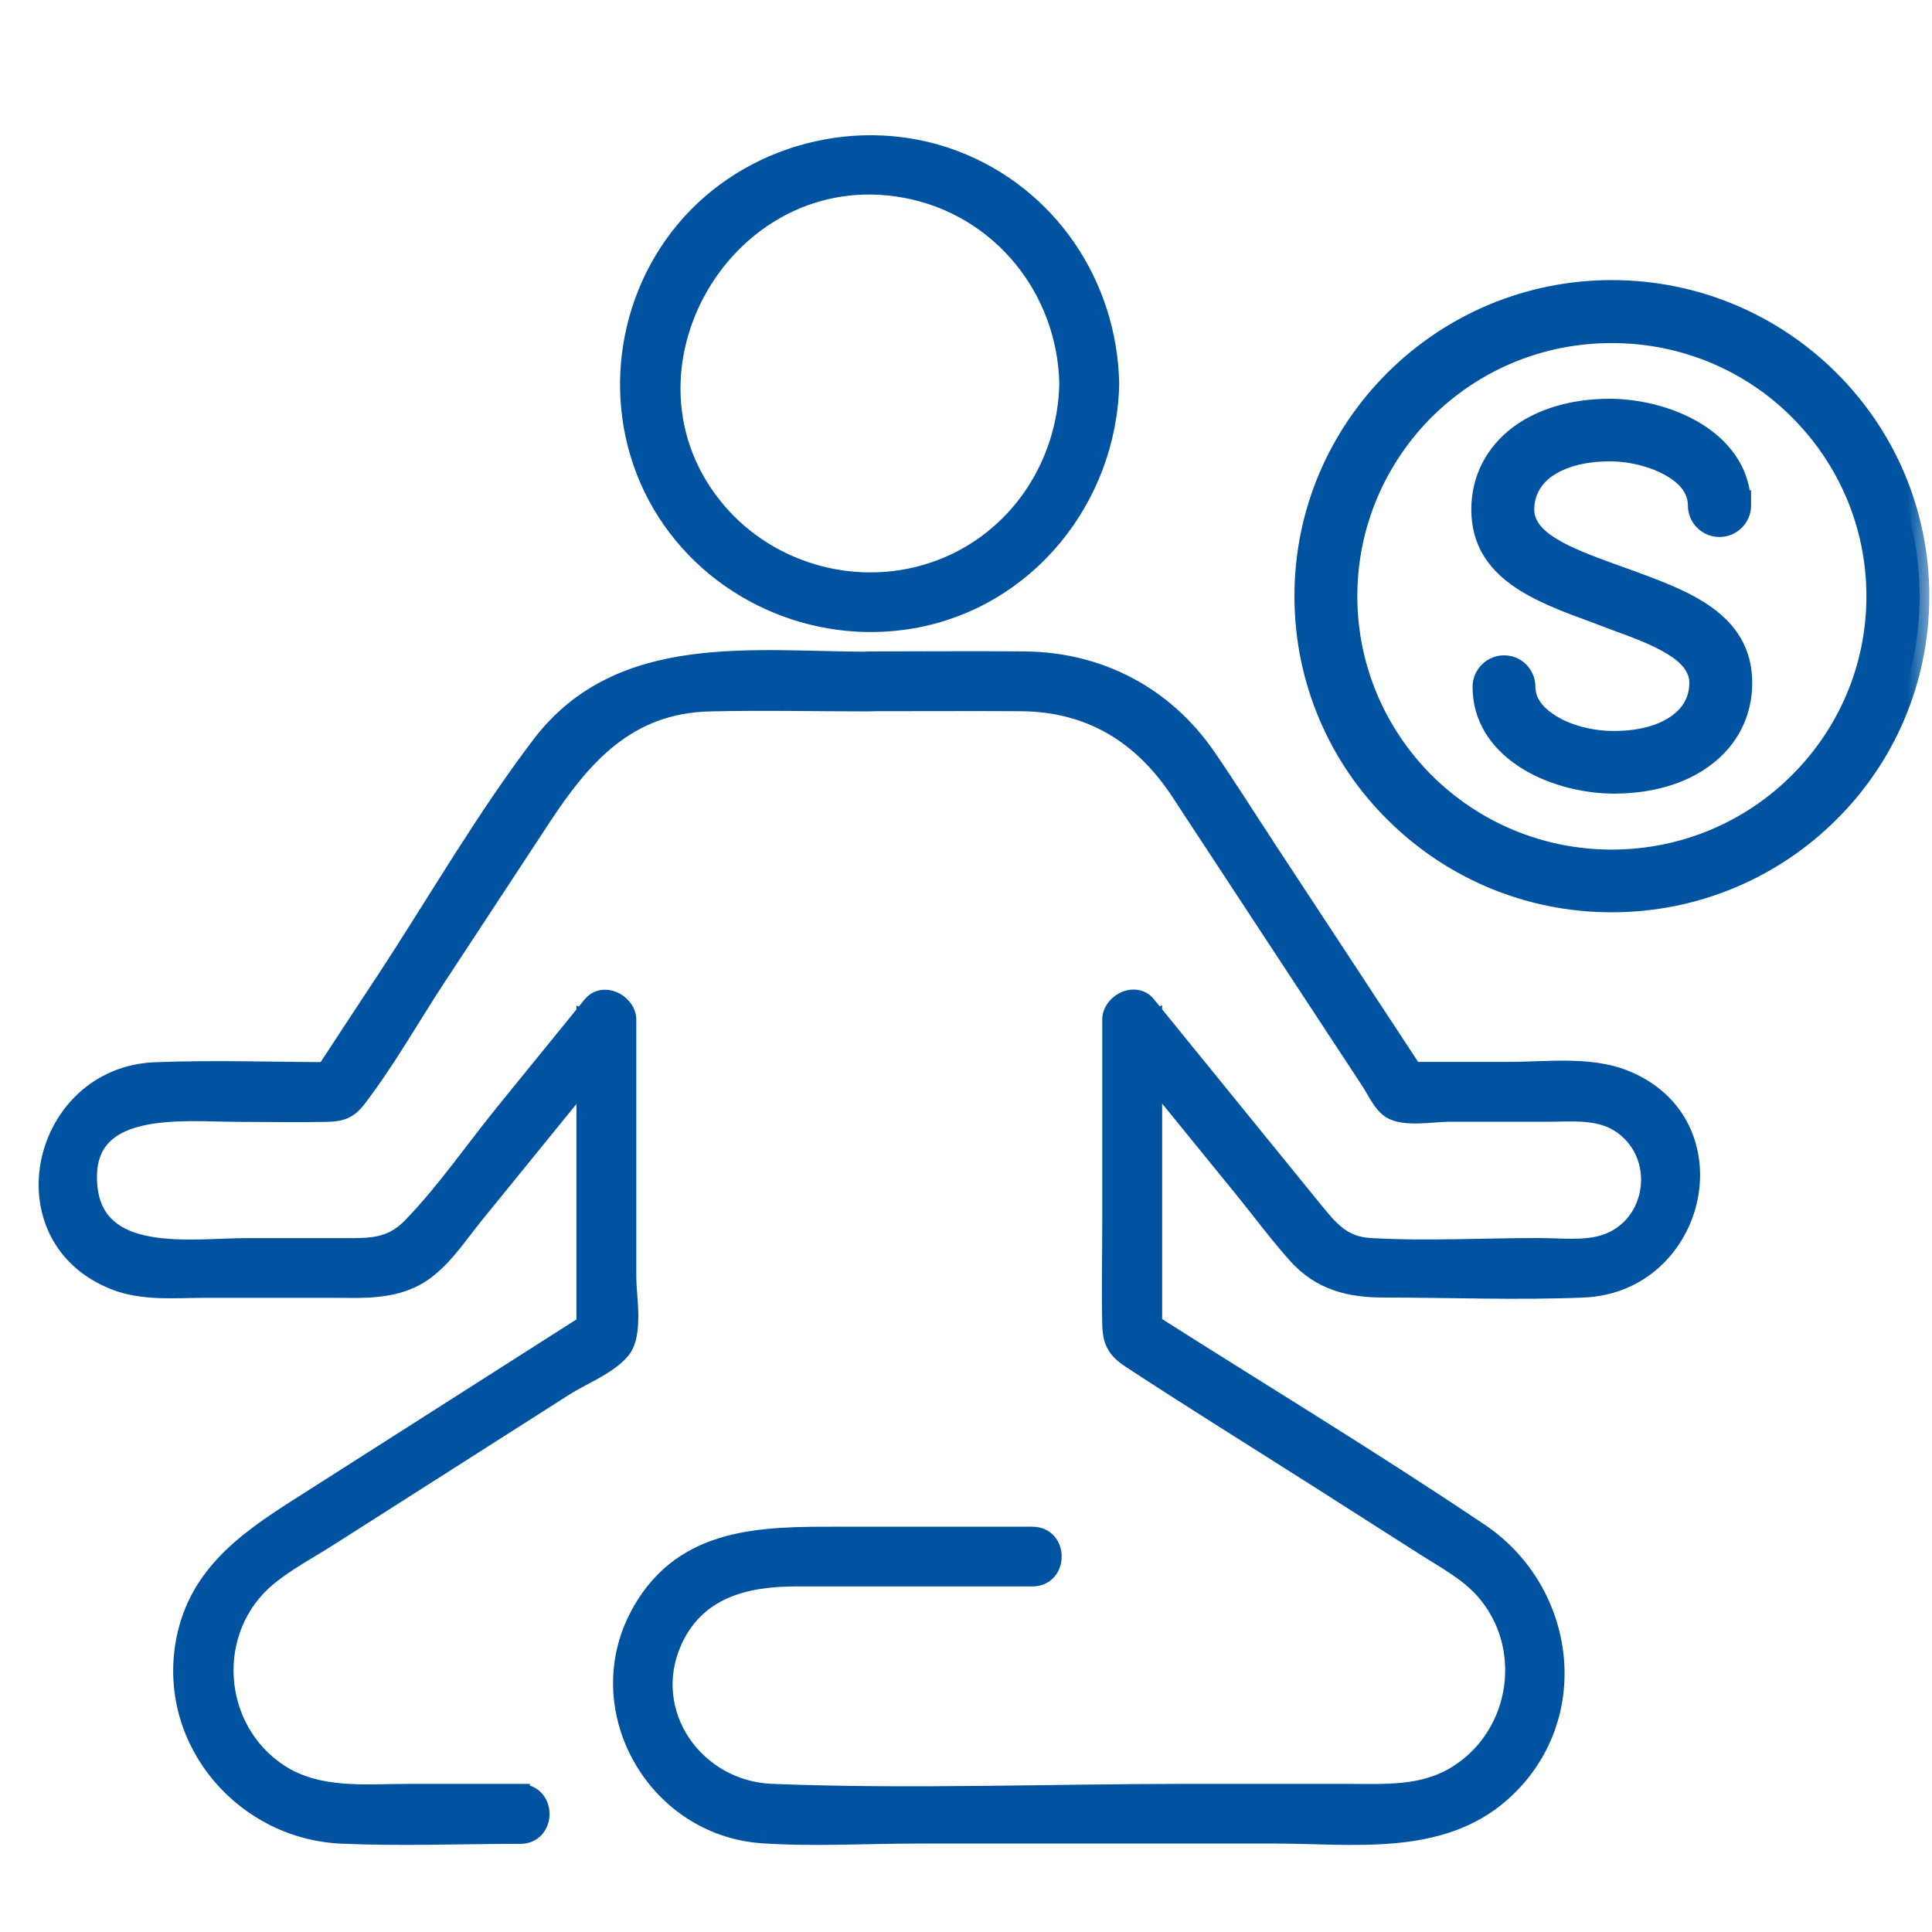
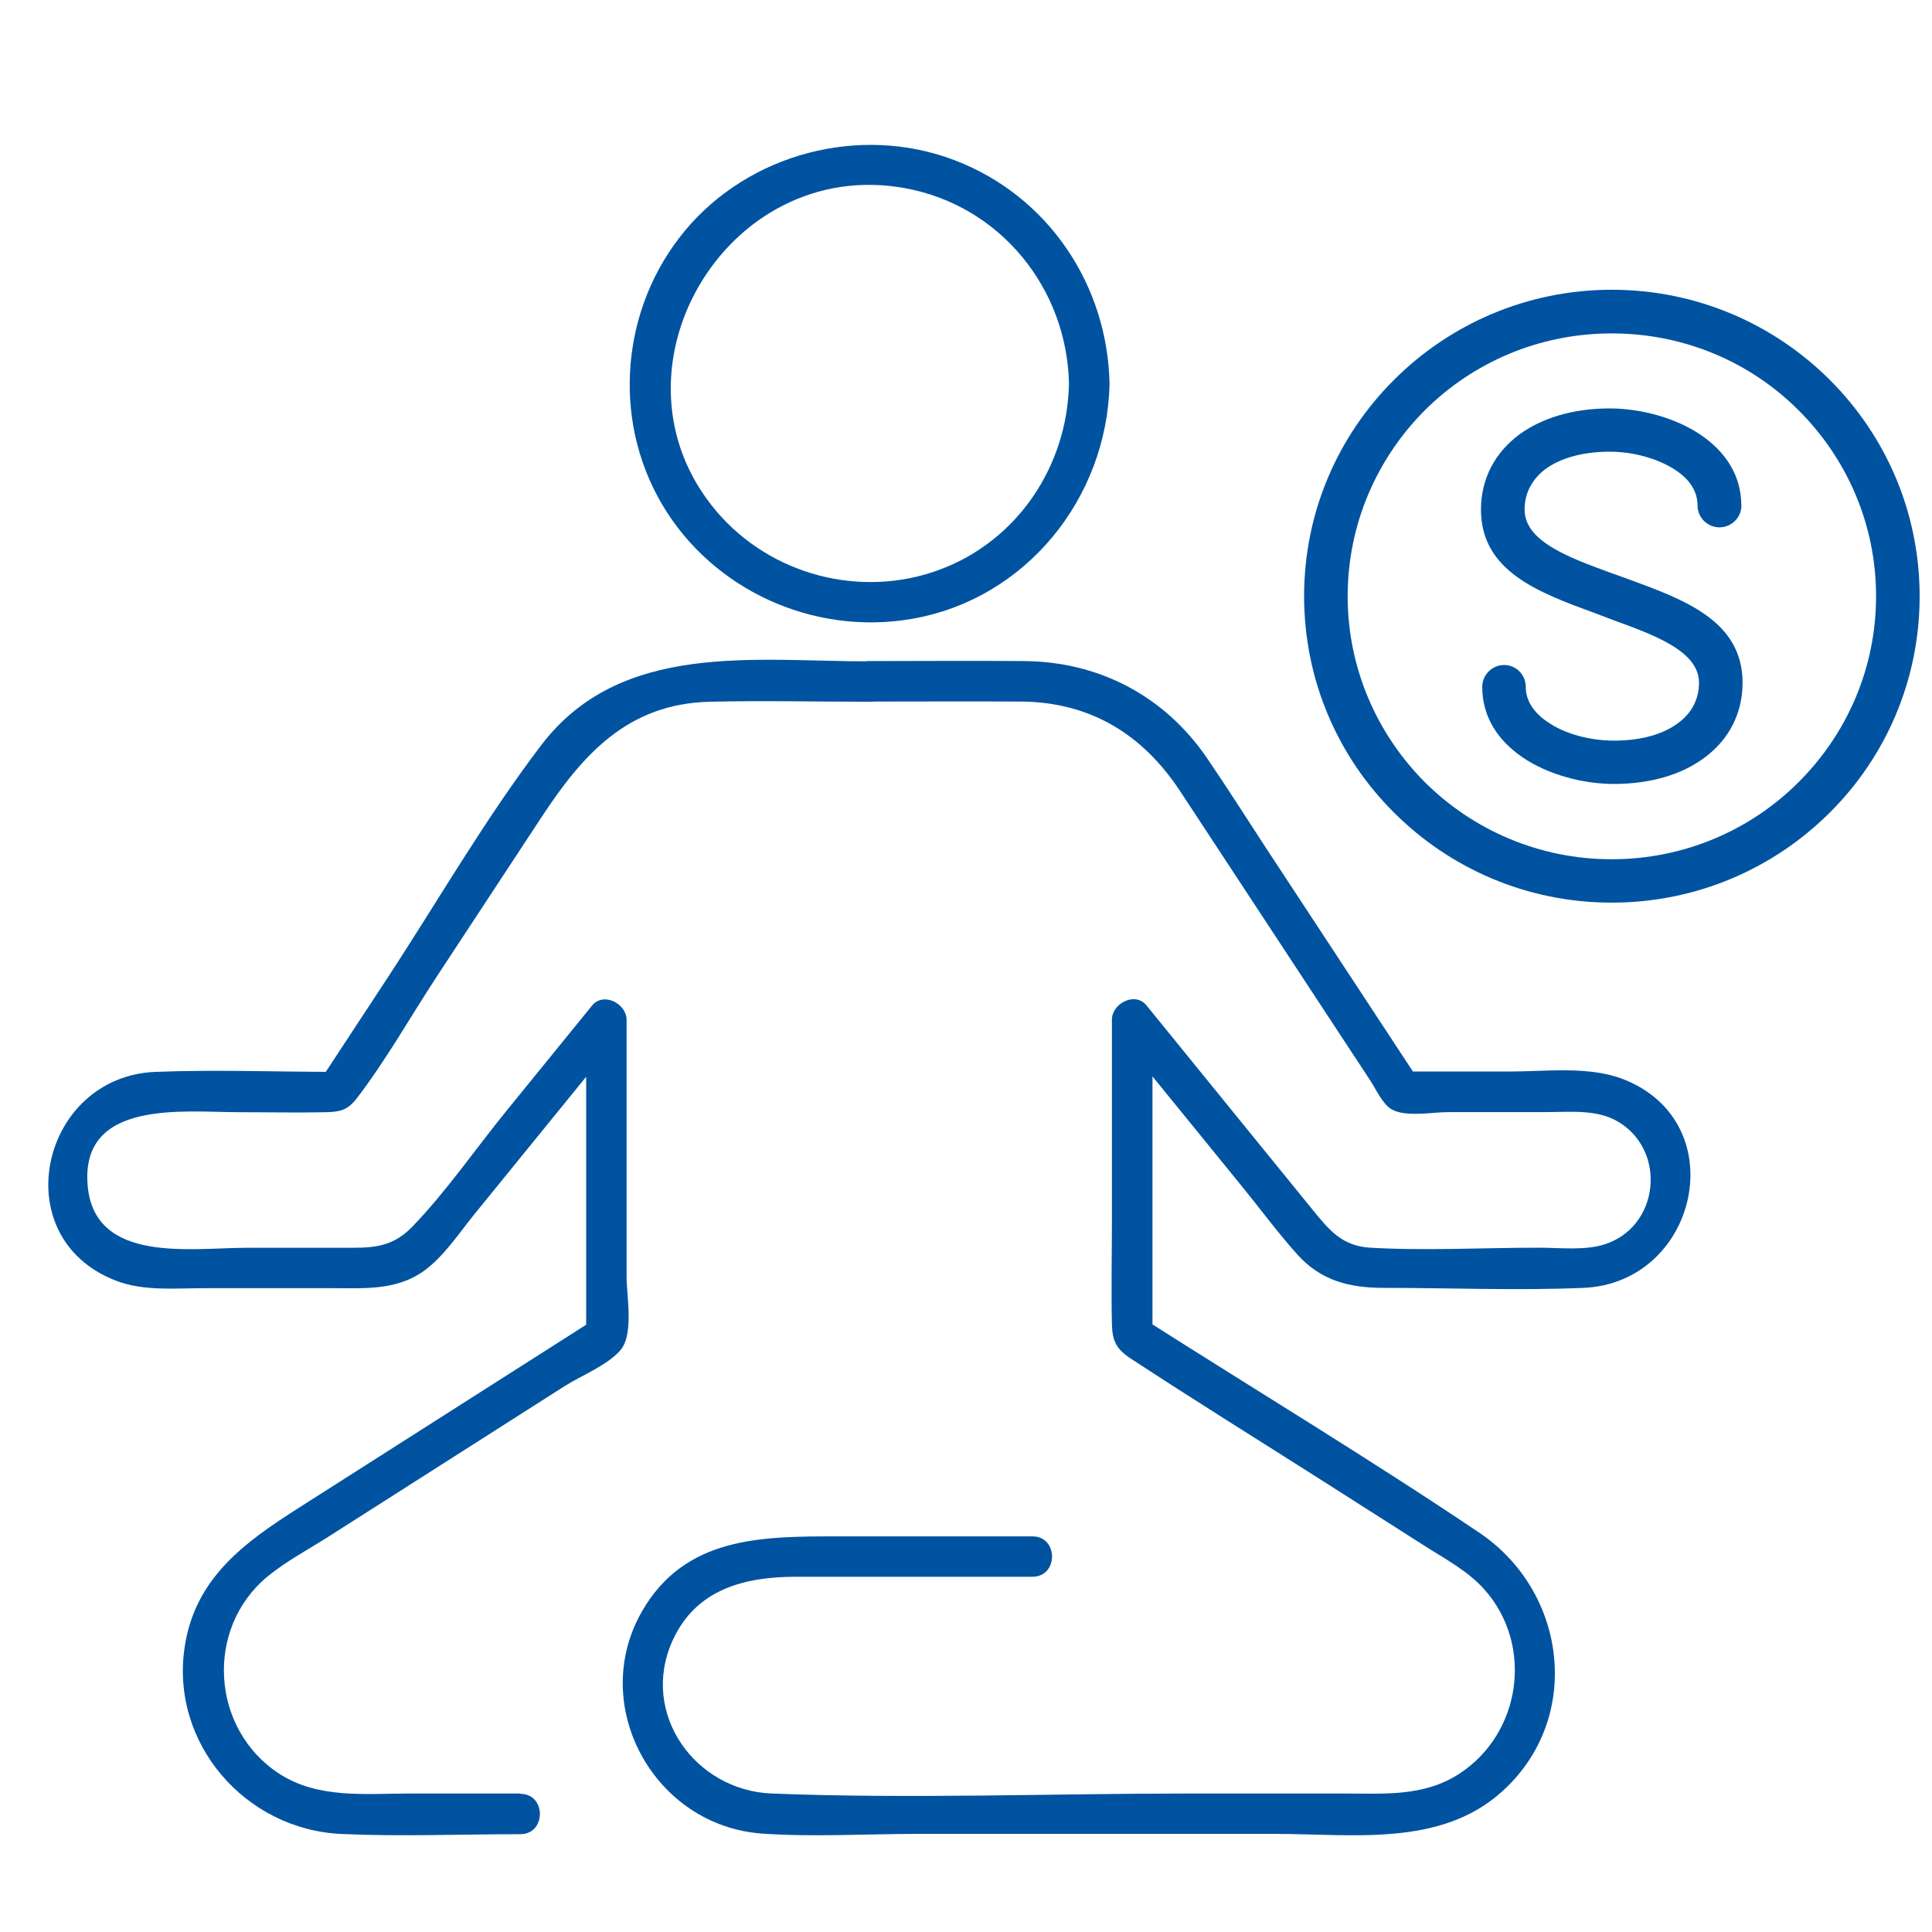
<svg xmlns="http://www.w3.org/2000/svg" width="40" height="40" viewBox="0 0 40 40" fill="none">
  <g clip-path="url(#clip0_4003_8784)">
    <mask id="path-1-outside-1_4003_8784" maskUnits="userSpaceOnUse" x="0" y="2" width="40" height="37" fill="black">
      <rect fill="white" y="2" width="40" height="37" />
      <path d="M10.772 37.133H8.493C7.574 37.133 6.59 37.248 5.781 36.723C4.366 35.803 4.233 33.715 5.543 32.636C5.927 32.322 6.389 32.077 6.807 31.811C8.437 30.773 10.066 29.733 11.695 28.695C12.036 28.479 12.586 28.263 12.85 27.948C13.126 27.619 12.973 26.825 12.973 26.444V21.115C12.973 20.78 12.495 20.528 12.257 20.82C11.663 21.551 11.07 22.28 10.476 23.011C9.835 23.799 9.236 24.675 8.53 25.404C8.09 25.858 7.649 25.834 7.085 25.834H5.101C3.975 25.834 1.964 26.171 1.816 24.558C1.652 22.751 3.804 23.027 4.955 23.027C5.553 23.027 6.154 23.04 6.753 23.027C7.041 23.021 7.201 22.981 7.384 22.743C7.994 21.949 8.5 21.045 9.049 20.209C9.77 19.114 10.488 18.018 11.208 16.924C12.056 15.633 12.99 14.567 14.698 14.529C15.798 14.502 16.9 14.529 17.999 14.529C18.539 14.529 18.541 13.693 17.999 13.693C15.609 13.693 12.85 13.271 11.208 15.425C10.037 16.962 9.055 18.674 7.996 20.287C7.534 20.992 7.071 21.695 6.609 22.399C6.73 22.331 6.85 22.262 6.972 22.192C5.724 22.192 4.468 22.143 3.22 22.192C0.848 22.284 0.081 25.612 2.392 26.512C2.973 26.739 3.64 26.67 4.253 26.67H6.876C7.55 26.67 8.217 26.724 8.794 26.3C9.206 25.995 9.514 25.515 9.835 25.123C10.841 23.886 11.845 22.65 12.852 21.412C12.612 21.313 12.373 21.214 12.136 21.117V27.655C12.204 27.534 12.274 27.415 12.345 27.294C10.289 28.604 8.234 29.913 6.178 31.223C5.064 31.934 4.044 32.665 3.825 34.088C3.516 36.085 5.073 37.884 7.077 37.971C8.305 38.026 9.544 37.975 10.772 37.975C11.312 37.975 11.314 37.139 10.772 37.139V37.133Z" />
      <path d="M17.999 14.525C19.042 14.525 20.087 14.519 21.13 14.525C22.581 14.533 23.666 15.209 24.443 16.395C25.754 18.391 27.067 20.386 28.378 22.383C28.489 22.555 28.627 22.862 28.814 22.969C29.104 23.134 29.67 23.025 29.981 23.025H32.005C32.511 23.025 33.069 22.959 33.517 23.233C34.517 23.845 34.349 25.408 33.215 25.765C32.801 25.895 32.29 25.832 31.863 25.832C30.705 25.832 29.524 25.899 28.366 25.832C27.779 25.798 27.509 25.454 27.183 25.055C26.759 24.534 26.337 24.013 25.912 23.492C25.188 22.599 24.464 21.709 23.737 20.816C23.5 20.524 23.021 20.776 23.021 21.111V25.269C23.021 25.985 23.005 26.704 23.021 27.419C23.029 27.766 23.116 27.934 23.409 28.126C24.715 28.984 26.046 29.808 27.365 30.648C28.067 31.096 28.769 31.542 29.471 31.99C29.904 32.267 30.392 32.523 30.735 32.911C31.756 34.06 31.498 35.887 30.214 36.723C29.481 37.202 28.656 37.133 27.826 37.133H24.59C21.727 37.133 18.841 37.246 15.98 37.133C14.388 37.071 13.247 35.475 13.921 33.975C14.406 32.897 15.418 32.645 16.488 32.645H21.376C21.915 32.645 21.917 31.809 21.376 31.809H17.336C15.771 31.809 14.183 31.809 13.292 33.361C12.17 35.314 13.546 37.81 15.788 37.963C16.839 38.036 17.916 37.969 18.969 37.969H26.412C27.992 37.969 29.812 38.242 31.086 37.103C32.776 35.595 32.456 32.964 30.626 31.732C28.341 30.195 25.975 28.768 23.652 27.288C23.721 27.409 23.79 27.528 23.861 27.649V21.111C23.622 21.21 23.382 21.309 23.145 21.406C24.011 22.47 24.876 23.534 25.742 24.598C26.113 25.055 26.466 25.535 26.86 25.973C27.349 26.518 27.945 26.664 28.648 26.664C30.021 26.664 31.409 26.722 32.783 26.664C35.153 26.565 35.915 23.243 33.606 22.343C32.894 22.066 31.993 22.185 31.247 22.185H29.027C29.149 22.254 29.268 22.323 29.39 22.393C28.323 20.77 27.256 19.145 26.188 17.521C25.787 16.909 25.397 16.29 24.983 15.686C24.111 14.414 22.761 13.701 21.215 13.687C20.144 13.677 19.071 13.687 17.999 13.687C17.46 13.687 17.458 14.523 17.999 14.523V14.525Z" />
      <path d="M22.972 7.942C22.93 5.895 21.698 4.051 19.756 3.314C17.805 2.573 15.514 3.175 14.183 4.774C12.862 6.359 12.657 8.657 13.706 10.44C14.751 12.215 16.837 13.162 18.868 12.815C21.248 12.407 22.922 10.309 22.972 7.944C22.985 7.405 22.142 7.405 22.132 7.944C22.098 9.644 21.071 11.197 19.448 11.797C17.821 12.399 15.956 11.906 14.836 10.589C12.391 7.714 15.023 3.217 18.738 3.896C20.71 4.255 22.092 5.972 22.132 7.944C22.145 8.481 22.985 8.483 22.972 7.944V7.942Z" />
      <path d="M33.369 5.999C35.134 5.999 36.726 6.712 37.877 7.858C39.034 9.009 39.744 10.594 39.744 12.344C39.744 14.094 39.034 15.684 37.877 16.83C36.726 17.976 35.134 18.688 33.369 18.688C31.604 18.688 30.018 17.976 28.868 16.83C27.71 15.684 27 14.094 27 12.343C27 10.593 27.71 9.009 28.868 7.858C30.018 6.712 31.611 5.999 33.369 5.999ZM37.237 8.494C36.253 7.508 34.884 6.903 33.369 6.903C31.854 6.903 30.491 7.508 29.5 8.494C28.516 9.48 27.902 10.842 27.902 12.344C27.902 13.846 28.516 15.207 29.5 16.194C30.491 17.18 31.86 17.79 33.369 17.79C34.878 17.79 36.253 17.18 37.237 16.194C38.229 15.207 38.842 13.846 38.842 12.344C38.842 10.842 38.228 9.48 37.237 8.494Z" />
      <path d="M36.054 10.466C36.054 10.714 35.85 10.918 35.6 10.918C35.35 10.918 35.146 10.715 35.146 10.466C35.146 10.167 34.974 9.925 34.711 9.747C34.327 9.485 33.797 9.352 33.33 9.352C32.761 9.352 32.306 9.485 31.993 9.714C31.718 9.925 31.565 10.211 31.565 10.548C31.565 11.204 32.46 11.534 33.329 11.853L33.719 11.993C34.883 12.419 36.078 12.858 36.078 14.137C36.078 14.767 35.797 15.315 35.285 15.69C34.825 16.033 34.179 16.231 33.411 16.231C32.792 16.231 32.056 16.046 31.519 15.677C31.026 15.339 30.688 14.856 30.688 14.22C30.688 13.972 30.892 13.768 31.142 13.768C31.391 13.768 31.589 13.972 31.589 14.22C31.589 14.519 31.768 14.761 32.03 14.94C32.407 15.207 32.945 15.334 33.411 15.334C33.981 15.334 34.435 15.201 34.741 14.972C35.023 14.768 35.176 14.475 35.176 14.138C35.176 13.489 34.281 13.158 33.405 12.84L33.021 12.694C31.857 12.268 30.662 11.829 30.662 10.55C30.662 9.92 30.943 9.379 31.454 8.997C31.915 8.66 32.554 8.456 33.328 8.456C33.948 8.456 34.683 8.641 35.221 9.01C35.713 9.347 36.052 9.831 36.052 10.467L36.054 10.466Z" />
    </mask>
    <path d="M10.772 37.133H8.493C7.574 37.133 6.59 37.248 5.781 36.723C4.366 35.803 4.233 33.715 5.543 32.636C5.927 32.322 6.389 32.077 6.807 31.811C8.437 30.773 10.066 29.733 11.695 28.695C12.036 28.479 12.586 28.263 12.85 27.948C13.126 27.619 12.973 26.825 12.973 26.444V21.115C12.973 20.78 12.495 20.528 12.257 20.82C11.663 21.551 11.07 22.28 10.476 23.011C9.835 23.799 9.236 24.675 8.53 25.404C8.09 25.858 7.649 25.834 7.085 25.834H5.101C3.975 25.834 1.964 26.171 1.816 24.558C1.652 22.751 3.804 23.027 4.955 23.027C5.553 23.027 6.154 23.04 6.753 23.027C7.041 23.021 7.201 22.981 7.384 22.743C7.994 21.949 8.5 21.045 9.049 20.209C9.77 19.114 10.488 18.018 11.208 16.924C12.056 15.633 12.99 14.567 14.698 14.529C15.798 14.502 16.9 14.529 17.999 14.529C18.539 14.529 18.541 13.693 17.999 13.693C15.609 13.693 12.85 13.271 11.208 15.425C10.037 16.962 9.055 18.674 7.996 20.287C7.534 20.992 7.071 21.695 6.609 22.399C6.73 22.331 6.85 22.262 6.972 22.192C5.724 22.192 4.468 22.143 3.22 22.192C0.848 22.284 0.081 25.612 2.392 26.512C2.973 26.739 3.64 26.67 4.253 26.67H6.876C7.55 26.67 8.217 26.724 8.794 26.3C9.206 25.995 9.514 25.515 9.835 25.123C10.841 23.886 11.845 22.65 12.852 21.412C12.612 21.313 12.373 21.214 12.136 21.117V27.655C12.204 27.534 12.274 27.415 12.345 27.294C10.289 28.604 8.234 29.913 6.178 31.223C5.064 31.934 4.044 32.665 3.825 34.088C3.516 36.085 5.073 37.884 7.077 37.971C8.305 38.026 9.544 37.975 10.772 37.975C11.312 37.975 11.314 37.139 10.772 37.139V37.133Z" fill="#0053A0" />
    <path d="M17.999 14.525C19.042 14.525 20.087 14.519 21.13 14.525C22.581 14.533 23.666 15.209 24.443 16.395C25.754 18.391 27.067 20.386 28.378 22.383C28.489 22.555 28.627 22.862 28.814 22.969C29.104 23.134 29.67 23.025 29.981 23.025H32.005C32.511 23.025 33.069 22.959 33.517 23.233C34.517 23.845 34.349 25.408 33.215 25.765C32.801 25.895 32.29 25.832 31.863 25.832C30.705 25.832 29.524 25.899 28.366 25.832C27.779 25.798 27.509 25.454 27.183 25.055C26.759 24.534 26.337 24.013 25.912 23.492C25.188 22.599 24.464 21.709 23.737 20.816C23.5 20.524 23.021 20.776 23.021 21.111V25.269C23.021 25.985 23.005 26.704 23.021 27.419C23.029 27.766 23.116 27.934 23.409 28.126C24.715 28.984 26.046 29.808 27.365 30.648C28.067 31.096 28.769 31.542 29.471 31.99C29.904 32.267 30.392 32.523 30.735 32.911C31.756 34.06 31.498 35.887 30.214 36.723C29.481 37.202 28.656 37.133 27.826 37.133H24.59C21.727 37.133 18.841 37.246 15.98 37.133C14.388 37.071 13.247 35.475 13.921 33.975C14.406 32.897 15.418 32.645 16.488 32.645H21.376C21.915 32.645 21.917 31.809 21.376 31.809H17.336C15.771 31.809 14.183 31.809 13.292 33.361C12.17 35.314 13.546 37.81 15.788 37.963C16.839 38.036 17.916 37.969 18.969 37.969H26.412C27.992 37.969 29.812 38.242 31.086 37.103C32.776 35.595 32.456 32.964 30.626 31.732C28.341 30.195 25.975 28.768 23.652 27.288C23.721 27.409 23.79 27.528 23.861 27.649V21.111C23.622 21.21 23.382 21.309 23.145 21.406C24.011 22.47 24.876 23.534 25.742 24.598C26.113 25.055 26.466 25.535 26.86 25.973C27.349 26.518 27.945 26.664 28.648 26.664C30.021 26.664 31.409 26.722 32.783 26.664C35.153 26.565 35.915 23.243 33.606 22.343C32.894 22.066 31.993 22.185 31.247 22.185H29.027C29.149 22.254 29.268 22.323 29.39 22.393C28.323 20.77 27.256 19.145 26.188 17.521C25.787 16.909 25.397 16.29 24.983 15.686C24.111 14.414 22.761 13.701 21.215 13.687C20.144 13.677 19.071 13.687 17.999 13.687C17.46 13.687 17.458 14.523 17.999 14.523V14.525Z" fill="#0053A0" />
    <path d="M22.972 7.942C22.93 5.895 21.698 4.051 19.756 3.314C17.805 2.573 15.514 3.175 14.183 4.774C12.862 6.359 12.657 8.657 13.706 10.44C14.751 12.215 16.837 13.162 18.868 12.815C21.248 12.407 22.922 10.309 22.972 7.944C22.985 7.405 22.142 7.405 22.132 7.944C22.098 9.644 21.071 11.197 19.448 11.797C17.821 12.399 15.956 11.906 14.836 10.589C12.391 7.714 15.023 3.217 18.738 3.896C20.71 4.255 22.092 5.972 22.132 7.944C22.145 8.481 22.985 8.483 22.972 7.944V7.942Z" fill="#0053A0" />
    <path d="M33.369 5.999C35.134 5.999 36.726 6.712 37.877 7.858C39.034 9.009 39.744 10.594 39.744 12.344C39.744 14.094 39.034 15.684 37.877 16.83C36.726 17.976 35.134 18.688 33.369 18.688C31.604 18.688 30.018 17.976 28.868 16.83C27.71 15.684 27 14.094 27 12.343C27 10.593 27.71 9.009 28.868 7.858C30.018 6.712 31.611 5.999 33.369 5.999ZM37.237 8.494C36.253 7.508 34.884 6.903 33.369 6.903C31.854 6.903 30.491 7.508 29.5 8.494C28.516 9.48 27.902 10.842 27.902 12.344C27.902 13.846 28.516 15.207 29.5 16.194C30.491 17.18 31.86 17.79 33.369 17.79C34.878 17.79 36.253 17.18 37.237 16.194C38.229 15.207 38.842 13.846 38.842 12.344C38.842 10.842 38.228 9.48 37.237 8.494Z" fill="#0053A0" />
    <path d="M36.054 10.466C36.054 10.714 35.85 10.918 35.6 10.918C35.35 10.918 35.146 10.715 35.146 10.466C35.146 10.167 34.974 9.925 34.711 9.747C34.327 9.485 33.797 9.352 33.33 9.352C32.761 9.352 32.306 9.485 31.993 9.714C31.718 9.925 31.565 10.211 31.565 10.548C31.565 11.204 32.46 11.534 33.329 11.853L33.719 11.993C34.883 12.419 36.078 12.858 36.078 14.137C36.078 14.767 35.797 15.315 35.285 15.69C34.825 16.033 34.179 16.231 33.411 16.231C32.792 16.231 32.056 16.046 31.519 15.677C31.026 15.339 30.688 14.856 30.688 14.22C30.688 13.972 30.892 13.768 31.142 13.768C31.391 13.768 31.589 13.972 31.589 14.22C31.589 14.519 31.768 14.761 32.03 14.94C32.407 15.207 32.945 15.334 33.411 15.334C33.981 15.334 34.435 15.201 34.741 14.972C35.023 14.768 35.176 14.475 35.176 14.138C35.176 13.489 34.281 13.158 33.405 12.84L33.021 12.694C31.857 12.268 30.662 11.829 30.662 10.55C30.662 9.92 30.943 9.379 31.454 8.997C31.915 8.66 32.554 8.456 33.328 8.456C33.948 8.456 34.683 8.641 35.221 9.01C35.713 9.347 36.052 9.831 36.052 10.467L36.054 10.466Z" fill="#0053A0" />
-     <path d="M10.772 37.133H10.972V36.933H10.772V37.133ZM5.781 36.723L5.672 36.891L5.672 36.891L5.781 36.723ZM5.543 32.636L5.416 32.482L5.416 32.482L5.543 32.636ZM6.807 31.811L6.7 31.642L6.7 31.642L6.807 31.811ZM11.695 28.695L11.588 28.526L11.588 28.526L11.695 28.695ZM12.85 27.948L12.696 27.82L12.696 27.82L12.85 27.948ZM12.257 20.82L12.412 20.947L12.413 20.946L12.257 20.82ZM10.476 23.011L10.631 23.137L10.631 23.137L10.476 23.011ZM8.53 25.404L8.674 25.543L8.674 25.543L8.53 25.404ZM1.816 24.558L1.617 24.576L1.617 24.576L1.816 24.558ZM6.753 23.027L6.757 23.227L6.757 23.227L6.753 23.027ZM7.384 22.743L7.225 22.621L7.225 22.621L7.384 22.743ZM9.049 20.209L8.882 20.099L8.882 20.099L9.049 20.209ZM11.208 16.924L11.375 17.033L11.375 17.033L11.208 16.924ZM14.698 14.529L14.703 14.729L14.703 14.729L14.698 14.529ZM11.208 15.425L11.367 15.546L11.367 15.546L11.208 15.425ZM7.996 20.287L7.829 20.178L7.829 20.178L7.996 20.287ZM6.609 22.399L6.441 22.29L6.707 22.574L6.609 22.399ZM6.972 22.192L7.072 22.364L7.715 21.991H6.972V22.192ZM3.22 22.192L3.212 21.992L3.212 21.992L3.22 22.192ZM2.392 26.512L2.465 26.326L2.465 26.326L2.392 26.512ZM8.794 26.3L8.912 26.462L8.913 26.461L8.794 26.3ZM9.835 25.123L9.989 25.25L9.99 25.249L9.835 25.123ZM12.852 21.412L13.007 21.538L13.176 21.33L12.928 21.227L12.852 21.412ZM12.136 21.117L12.211 20.932L11.935 20.82V21.117H12.136ZM12.136 27.655H11.935V28.411L12.309 27.754L12.136 27.655ZM12.345 27.294L12.517 27.395L12.237 27.125L12.345 27.294ZM6.178 31.223L6.071 31.055L6.071 31.055L6.178 31.223ZM3.825 34.088L4.022 34.119L4.022 34.119L3.825 34.088ZM7.077 37.971L7.086 37.771L7.086 37.771L7.077 37.971ZM10.772 37.139H10.572V37.339H10.772V37.139ZM17.999 14.525H17.799V14.725H17.999V14.525ZM21.13 14.525L21.129 14.725L21.129 14.725L21.13 14.525ZM24.443 16.395L24.276 16.504L24.276 16.504L24.443 16.395ZM28.378 22.383L28.545 22.274L28.545 22.273L28.378 22.383ZM28.814 22.969L28.714 23.142L28.715 23.142L28.814 22.969ZM33.517 23.233L33.413 23.404L33.413 23.404L33.517 23.233ZM33.215 25.765L33.274 25.956L33.275 25.956L33.215 25.765ZM28.366 25.832L28.354 26.032L28.354 26.032L28.366 25.832ZM27.183 25.055L27.027 25.181L27.028 25.181L27.183 25.055ZM25.912 23.492L25.757 23.618L25.757 23.618L25.912 23.492ZM23.737 20.816L23.582 20.942L23.582 20.943L23.737 20.816ZM23.021 27.419L22.821 27.424L22.821 27.424L23.021 27.419ZM23.409 28.126L23.518 27.959L23.518 27.959L23.409 28.126ZM27.365 30.648L27.473 30.479L27.473 30.479L27.365 30.648ZM29.471 31.99L29.579 31.822L29.579 31.822L29.471 31.99ZM30.735 32.911L30.586 33.044L30.586 33.044L30.735 32.911ZM30.214 36.723L30.105 36.556L30.105 36.556L30.214 36.723ZM15.98 37.133L15.988 36.933L15.988 36.933L15.98 37.133ZM13.921 33.975L13.739 33.893L13.739 33.893L13.921 33.975ZM13.292 33.361L13.465 33.461L13.466 33.461L13.292 33.361ZM15.788 37.963L15.802 37.764L15.801 37.764L15.788 37.963ZM31.086 37.103L30.953 36.954L30.953 36.954L31.086 37.103ZM30.626 31.732L30.738 31.566L30.737 31.566L30.626 31.732ZM23.652 27.288L23.76 27.119L23.478 27.387L23.652 27.288ZM23.861 27.649L23.689 27.75L24.061 28.386V27.649H23.861ZM23.861 21.111H24.061V20.812L23.785 20.926L23.861 21.111ZM23.145 21.406L23.069 21.221L22.819 21.323L22.99 21.532L23.145 21.406ZM25.742 24.598L25.897 24.472L25.897 24.472L25.742 24.598ZM26.86 25.973L27.009 25.84L27.009 25.84L26.86 25.973ZM32.783 26.664L32.774 26.464L32.774 26.464L32.783 26.664ZM33.606 22.343L33.679 22.157L33.679 22.157L33.606 22.343ZM29.027 22.185V21.985H28.265L28.929 22.36L29.027 22.185ZM29.39 22.393L29.29 22.566L29.557 22.284L29.39 22.393ZM26.188 17.521L26.021 17.631L26.021 17.631L26.188 17.521ZM24.983 15.686L25.148 15.573L25.148 15.573L24.983 15.686ZM21.215 13.687L21.213 13.887L21.213 13.887L21.215 13.687ZM17.999 14.523H18.199V14.323H17.999V14.523ZM22.972 7.942L23.172 7.942L23.172 7.938L22.972 7.942ZM19.756 3.314L19.685 3.501L19.686 3.501L19.756 3.314ZM14.183 4.774L14.336 4.902L14.336 4.902L14.183 4.774ZM13.706 10.44L13.534 10.541L13.534 10.541L13.706 10.44ZM18.868 12.815L18.901 13.012L18.901 13.012L18.868 12.815ZM19.448 11.797L19.379 11.609L19.379 11.609L19.448 11.797ZM14.836 10.589L14.684 10.719L14.684 10.719L14.836 10.589ZM18.738 3.896L18.702 4.093L18.702 4.093L18.738 3.896ZM37.877 7.858L38.018 7.716L38.018 7.716L37.877 7.858ZM37.877 16.83L37.736 16.688L37.736 16.688L37.877 16.83ZM28.868 16.83L29.009 16.688L29.008 16.688L28.868 16.83ZM28.868 7.858L29.009 7.999L29.009 7.999L28.868 7.858ZM37.237 8.494L37.096 8.635L37.096 8.636L37.237 8.494ZM29.5 8.494L29.359 8.352L29.359 8.353L29.5 8.494ZM29.5 16.194L29.359 16.335L29.359 16.335L29.5 16.194ZM37.237 16.194L37.096 16.052L37.096 16.052L37.237 16.194ZM36.054 10.466H36.254V10.143L35.965 10.287L36.054 10.466ZM34.711 9.747L34.598 9.912L34.599 9.912L34.711 9.747ZM31.993 9.714L31.875 9.553L31.872 9.556L31.993 9.714ZM33.329 11.853L33.26 12.041L33.261 12.041L33.329 11.853ZM33.719 11.993L33.788 11.805L33.786 11.805L33.719 11.993ZM35.285 15.69L35.167 15.528L35.165 15.53L35.285 15.69ZM31.519 15.677L31.632 15.512L31.632 15.512L31.519 15.677ZM32.03 14.94L32.146 14.776L32.143 14.774L32.03 14.94ZM34.741 14.972L34.624 14.81L34.622 14.812L34.741 14.972ZM33.405 12.84L33.334 13.027L33.337 13.028L33.405 12.84ZM33.021 12.694L33.092 12.507L33.09 12.506L33.021 12.694ZM31.454 8.997L31.336 8.836L31.334 8.837L31.454 8.997ZM35.221 9.01L35.107 9.175L35.108 9.175L35.221 9.01ZM36.052 10.467H35.852V10.79L36.141 10.646L36.052 10.467ZM10.772 36.933H8.493V37.333H10.772V36.933ZM8.493 36.933C8.017 36.933 7.564 36.962 7.112 36.926C6.668 36.89 6.256 36.793 5.889 36.556L5.672 36.891C6.115 37.178 6.6 37.286 7.08 37.325C7.552 37.362 8.051 37.333 8.493 37.333V36.933ZM5.89 36.556C4.587 35.708 4.465 33.782 5.67 32.791L5.416 32.482C4 33.647 4.146 35.898 5.672 36.891L5.89 36.556ZM5.67 32.791C6.042 32.486 6.477 32.258 6.915 31.979L6.7 31.642C6.301 31.896 5.812 32.157 5.416 32.482L5.67 32.791ZM6.915 31.979C7.729 31.46 8.544 30.941 9.359 30.422C10.173 29.902 10.988 29.383 11.803 28.864L11.588 28.526C10.773 29.045 9.958 29.565 9.144 30.084C8.329 30.604 7.514 31.123 6.7 31.642L6.915 31.979ZM11.802 28.864C11.969 28.758 12.168 28.664 12.4 28.533C12.615 28.411 12.846 28.264 13.003 28.076L12.696 27.82C12.589 27.947 12.414 28.065 12.203 28.185C12.008 28.295 11.762 28.416 11.588 28.526L11.802 28.864ZM13.003 28.077C13.102 27.958 13.154 27.81 13.182 27.666C13.21 27.52 13.217 27.363 13.215 27.213C13.213 27.062 13.202 26.912 13.192 26.779C13.182 26.642 13.174 26.53 13.174 26.444H12.774C12.774 26.549 12.784 26.679 12.793 26.808C12.803 26.942 12.813 27.081 12.815 27.218C12.817 27.355 12.81 27.482 12.789 27.59C12.768 27.699 12.735 27.773 12.696 27.82L13.003 28.077ZM13.174 26.444V21.115H12.774V26.444H13.174ZM13.174 21.115C13.174 20.851 12.989 20.643 12.788 20.55C12.579 20.455 12.293 20.459 12.102 20.695L12.413 20.946C12.459 20.89 12.531 20.873 12.621 20.914C12.718 20.959 12.774 21.045 12.774 21.115H13.174ZM12.102 20.694C11.805 21.06 11.508 21.425 11.211 21.79C10.915 22.155 10.618 22.52 10.321 22.885L10.631 23.137C10.928 22.772 11.225 22.407 11.522 22.042C11.818 21.677 12.115 21.312 12.412 20.947L12.102 20.694ZM10.321 22.885C9.664 23.692 9.085 24.543 8.386 25.265L8.674 25.543C9.387 24.807 10.005 23.906 10.631 23.137L10.321 22.885ZM8.386 25.265C8.013 25.65 7.662 25.634 7.085 25.634V26.034C7.637 26.034 8.166 26.067 8.674 25.543L8.386 25.265ZM7.085 25.634H5.101V26.034H7.085V25.634ZM5.101 25.634C4.822 25.634 4.461 25.655 4.13 25.662C3.784 25.668 3.438 25.659 3.127 25.604C2.814 25.549 2.553 25.449 2.364 25.286C2.18 25.128 2.048 24.897 2.015 24.54L1.617 24.576C1.658 25.026 1.833 25.357 2.103 25.59C2.368 25.817 2.707 25.936 3.057 25.998C3.407 26.06 3.784 26.068 4.137 26.061C4.504 26.055 4.817 26.034 5.101 26.034V25.634ZM2.015 24.54C1.978 24.129 2.073 23.865 2.227 23.687C2.385 23.503 2.629 23.383 2.938 23.31C3.247 23.236 3.601 23.215 3.957 23.212C4.134 23.211 4.31 23.215 4.478 23.219C4.646 23.223 4.808 23.227 4.955 23.227V22.827C4.814 22.827 4.658 22.823 4.488 22.819C4.319 22.815 4.138 22.811 3.955 22.812C3.589 22.815 3.199 22.837 2.846 22.92C2.494 23.004 2.159 23.153 1.924 23.426C1.684 23.704 1.572 24.083 1.617 24.576L2.015 24.54ZM4.955 23.227C5.548 23.227 6.156 23.239 6.757 23.227L6.749 22.827C6.152 22.84 5.559 22.827 4.955 22.827V23.227ZM6.757 23.227C6.905 23.224 7.049 23.212 7.184 23.157C7.324 23.099 7.436 23.003 7.542 22.864L7.225 22.621C7.148 22.721 7.089 22.764 7.032 22.787C6.969 22.813 6.888 22.825 6.748 22.827L6.757 23.227ZM7.542 22.865C8.158 22.064 8.678 21.137 9.216 20.319L8.882 20.099C8.321 20.952 7.831 21.834 7.225 22.621L7.542 22.865ZM9.216 20.319C9.577 19.771 9.936 19.224 10.296 18.676C10.656 18.128 11.015 17.581 11.375 17.033L11.041 16.814C10.681 17.361 10.321 17.909 9.962 18.456C9.602 19.004 9.242 19.552 8.882 20.099L9.216 20.319ZM11.375 17.033C12.217 15.752 13.1 14.765 14.703 14.729L14.694 14.329C12.879 14.37 11.895 15.514 11.041 16.814L11.375 17.033ZM14.703 14.729C15.8 14.703 16.893 14.729 17.999 14.729V14.329C16.906 14.329 15.796 14.303 14.693 14.329L14.703 14.729ZM17.999 14.729C18.191 14.729 18.348 14.652 18.455 14.529C18.558 14.409 18.605 14.257 18.605 14.111C18.605 13.966 18.558 13.813 18.455 13.693C18.349 13.569 18.191 13.493 17.999 13.493V13.893C18.078 13.893 18.124 13.921 18.152 13.954C18.184 13.991 18.205 14.047 18.205 14.111C18.205 14.174 18.184 14.23 18.152 14.268C18.123 14.301 18.078 14.329 17.999 14.329V14.729ZM17.999 13.493C16.828 13.493 15.508 13.387 14.296 13.553C13.069 13.721 11.912 14.171 11.049 15.304L11.367 15.546C12.146 14.525 13.189 14.109 14.35 13.949C15.526 13.788 16.781 13.893 17.999 13.893V13.493ZM11.049 15.304C9.873 16.848 8.879 18.578 7.829 20.178L8.164 20.397C9.232 18.77 10.202 17.076 11.367 15.546L11.049 15.304ZM7.829 20.178C7.598 20.53 7.367 20.882 7.135 21.233C6.904 21.585 6.673 21.937 6.441 22.29L6.776 22.509C7.007 22.157 7.238 21.805 7.47 21.453C7.701 21.101 7.932 20.75 8.164 20.397L7.829 20.178ZM6.707 22.574C6.829 22.505 6.95 22.435 7.072 22.364L6.871 22.018C6.75 22.089 6.631 22.157 6.51 22.225L6.707 22.574ZM6.972 21.991C5.735 21.991 4.465 21.943 3.212 21.992L3.228 22.391C4.471 22.343 5.713 22.392 6.972 22.392V21.991ZM3.212 21.992C1.921 22.042 1.069 22.976 0.854 24.008C0.638 25.046 1.06 26.208 2.32 26.699L2.465 26.326C1.413 25.916 1.063 24.965 1.246 24.09C1.429 23.21 2.147 22.434 3.228 22.391L3.212 21.992ZM2.32 26.699C2.64 26.823 2.977 26.864 3.303 26.876C3.621 26.887 3.963 26.87 4.253 26.87V26.47C3.929 26.47 3.631 26.487 3.317 26.476C3.012 26.465 2.725 26.427 2.465 26.326L2.32 26.699ZM4.253 26.87H6.876V26.47H4.253V26.87ZM6.876 26.87C7.522 26.87 8.271 26.933 8.912 26.462L8.675 26.139C8.164 26.515 7.578 26.47 6.876 26.47V26.87ZM8.913 26.461C9.139 26.294 9.331 26.083 9.504 25.871C9.59 25.764 9.673 25.656 9.753 25.551C9.834 25.446 9.912 25.345 9.989 25.25L9.68 24.997C9.597 25.097 9.516 25.203 9.436 25.308C9.355 25.413 9.275 25.517 9.193 25.618C9.028 25.821 8.861 26.002 8.675 26.14L8.913 26.461ZM9.99 25.249C10.493 24.631 10.996 24.012 11.498 23.394C12.001 22.776 12.504 22.157 13.007 21.538L12.697 21.286C12.193 21.905 11.691 22.523 11.188 23.142C10.685 23.76 10.183 24.378 9.679 24.997L9.99 25.249ZM12.928 21.227C12.689 21.128 12.449 21.029 12.211 20.932L12.06 21.302C12.297 21.399 12.536 21.498 12.775 21.597L12.928 21.227ZM11.935 21.117V27.655H12.335V21.117H11.935ZM12.309 27.754C12.378 27.634 12.446 27.515 12.517 27.395L12.172 27.193C12.101 27.314 12.031 27.434 11.962 27.556L12.309 27.754ZM12.237 27.125C11.209 27.78 10.182 28.435 9.154 29.09C8.126 29.744 7.099 30.399 6.071 31.055L6.286 31.392C7.314 30.737 8.341 30.082 9.369 29.427C10.397 28.773 11.424 28.118 12.452 27.462L12.237 27.125ZM6.071 31.055C4.96 31.763 3.861 32.537 3.627 34.058L4.022 34.119C4.226 32.793 5.169 32.104 6.286 31.392L6.071 31.055ZM3.627 34.058C3.3 36.178 4.951 38.079 7.069 38.171L7.086 37.771C5.194 37.689 3.733 35.992 4.022 34.119L3.627 34.058ZM7.068 38.171C8.301 38.226 9.556 38.175 10.772 38.175V37.775C9.533 37.775 8.308 37.826 7.086 37.771L7.068 38.171ZM10.772 38.175C10.963 38.175 11.121 38.099 11.227 37.975C11.33 37.856 11.377 37.703 11.378 37.557C11.378 37.412 11.331 37.259 11.228 37.139C11.121 37.015 10.964 36.939 10.772 36.939V37.339C10.851 37.339 10.897 37.368 10.925 37.4C10.957 37.438 10.978 37.493 10.978 37.557C10.977 37.62 10.957 37.677 10.925 37.714C10.896 37.747 10.85 37.775 10.772 37.775V38.175ZM10.972 37.139V37.133H10.572V37.139H10.972ZM17.999 14.725C19.044 14.725 20.087 14.719 21.129 14.725L21.131 14.325C20.088 14.319 19.041 14.325 17.999 14.325V14.725ZM21.129 14.725C22.505 14.732 23.531 15.368 24.276 16.504L24.611 16.285C23.801 15.05 22.657 14.333 21.131 14.325L21.129 14.725ZM24.276 16.504C24.932 17.503 25.587 18.501 26.243 19.499C26.899 20.497 27.555 21.495 28.21 22.493L28.545 22.273C27.89 21.275 27.234 20.277 26.578 19.279C25.922 18.281 25.266 17.283 24.611 16.285L24.276 16.504ZM28.21 22.492C28.234 22.53 28.261 22.576 28.294 22.632C28.325 22.686 28.361 22.748 28.399 22.808C28.473 22.923 28.576 23.063 28.714 23.142L28.913 22.795C28.865 22.768 28.806 22.701 28.736 22.592C28.703 22.541 28.672 22.487 28.64 22.432C28.609 22.379 28.577 22.323 28.545 22.274L28.21 22.492ZM28.715 23.142C28.913 23.256 29.18 23.266 29.396 23.259C29.509 23.256 29.623 23.247 29.723 23.239C29.826 23.232 29.912 23.225 29.981 23.225V22.825C29.894 22.825 29.792 22.833 29.693 22.84C29.591 22.848 29.486 22.856 29.384 22.859C29.166 22.866 29.005 22.847 28.913 22.795L28.715 23.142ZM29.981 23.225H32.005V22.825H29.981V23.225ZM32.005 23.225C32.276 23.225 32.519 23.209 32.769 23.226C33.011 23.242 33.227 23.29 33.413 23.404L33.622 23.063C33.359 22.902 33.071 22.846 32.796 22.827C32.529 22.809 32.24 22.825 32.005 22.825V23.225ZM33.413 23.404C34.271 23.929 34.121 25.27 33.155 25.575L33.275 25.956C34.577 25.546 34.764 23.762 33.621 23.063L33.413 23.404ZM33.155 25.574C32.977 25.63 32.77 25.647 32.543 25.647C32.431 25.647 32.318 25.644 32.203 25.64C32.09 25.636 31.974 25.632 31.863 25.632V26.032C31.966 26.032 32.074 26.036 32.19 26.04C32.303 26.044 32.424 26.047 32.544 26.047C32.783 26.047 33.039 26.03 33.274 25.956L33.155 25.574ZM31.863 25.632C30.689 25.632 29.529 25.699 28.377 25.632L28.354 26.032C29.519 26.099 30.721 26.032 31.863 26.032V25.632ZM28.377 25.632C27.889 25.604 27.67 25.335 27.337 24.928L27.028 25.181C27.349 25.574 27.669 25.992 28.354 26.032L28.377 25.632ZM27.338 24.928C27.126 24.668 26.914 24.408 26.703 24.147C26.491 23.887 26.28 23.626 26.067 23.366L25.757 23.618C25.969 23.878 26.181 24.139 26.392 24.399C26.604 24.66 26.815 24.92 27.027 25.181L27.338 24.928ZM26.068 23.366C25.343 22.473 24.619 21.583 23.892 20.69L23.582 20.943C24.309 21.835 25.033 22.726 25.757 23.618L26.068 23.366ZM23.893 20.69C23.701 20.455 23.415 20.451 23.207 20.547C23.005 20.639 22.821 20.847 22.821 21.111H23.221C23.221 21.041 23.276 20.955 23.373 20.91C23.464 20.869 23.536 20.885 23.582 20.942L23.893 20.69ZM22.821 21.111V25.269H23.221V21.111H22.821ZM22.821 25.269C22.821 25.979 22.805 26.706 22.821 27.424L23.221 27.415C23.205 26.702 23.221 25.992 23.221 25.269H22.821ZM22.821 27.424C22.826 27.611 22.851 27.777 22.933 27.926C23.014 28.076 23.139 28.188 23.299 28.293L23.518 27.959C23.386 27.872 23.321 27.804 23.284 27.735C23.247 27.666 23.225 27.574 23.221 27.414L22.821 27.424ZM23.299 28.293C24.607 29.152 25.942 29.978 27.258 30.816L27.473 30.479C26.151 29.637 24.824 28.816 23.518 27.959L23.299 28.293ZM27.258 30.816C27.609 31.04 27.96 31.264 28.311 31.488C28.662 31.711 29.013 31.935 29.364 32.159L29.579 31.822C29.228 31.598 28.877 31.374 28.526 31.15C28.175 30.927 27.824 30.703 27.473 30.479L27.258 30.816ZM29.363 32.159C29.817 32.45 30.267 32.684 30.586 33.044L30.885 32.779C30.518 32.363 29.989 32.085 29.579 31.822L29.363 32.159ZM30.586 33.044C31.524 34.1 31.288 35.786 30.105 36.556L30.323 36.891C31.709 35.989 31.988 34.02 30.885 32.778L30.586 33.044ZM30.105 36.556C29.434 36.994 28.683 36.933 27.826 36.933V37.333C28.628 37.333 29.529 37.41 30.323 36.891L30.105 36.556ZM27.826 36.933H24.59V37.333H27.826V36.933ZM24.59 36.933C21.715 36.933 18.845 37.046 15.988 36.933L15.973 37.333C18.838 37.446 21.738 37.333 24.59 37.333V36.933ZM15.988 36.933C14.519 36.876 13.495 35.412 14.104 34.057L13.739 33.893C13 35.539 14.257 37.266 15.973 37.333L15.988 36.933ZM14.103 34.057C14.538 33.091 15.441 32.845 16.488 32.845V32.445C15.396 32.445 14.274 32.703 13.739 33.893L14.103 34.057ZM16.488 32.845H21.376V32.445H16.488V32.845ZM21.376 32.845C21.567 32.845 21.724 32.768 21.831 32.645C21.934 32.525 21.981 32.372 21.981 32.227C21.981 32.081 21.935 31.928 21.831 31.809C21.725 31.685 21.567 31.609 21.376 31.609V32.009C21.455 32.009 21.5 32.037 21.529 32.07C21.561 32.107 21.581 32.163 21.581 32.226C21.581 32.29 21.56 32.346 21.528 32.383C21.499 32.416 21.454 32.445 21.376 32.445V32.845ZM21.376 31.609H17.336V32.009H21.376V31.609ZM17.336 31.609C15.795 31.609 14.075 31.594 13.118 33.262L13.466 33.461C14.29 32.023 15.748 32.009 17.336 32.009V31.609ZM13.119 33.262C11.921 35.346 13.389 37.999 15.774 38.163L15.801 37.764C13.702 37.62 12.419 35.282 13.465 33.461L13.119 33.262ZM15.774 38.163C16.833 38.236 17.934 38.169 18.969 38.169V37.769C17.899 37.769 16.844 37.836 15.802 37.764L15.774 38.163ZM18.969 38.169H26.412V37.769H18.969V38.169ZM26.412 38.169C27.179 38.169 28.059 38.237 28.882 38.162C29.717 38.086 30.538 37.861 31.22 37.252L30.953 36.954C30.36 37.484 29.635 37.692 28.846 37.764C28.045 37.837 27.225 37.769 26.412 37.769V38.169ZM31.22 37.252C33.016 35.649 32.665 32.863 30.738 31.566L30.514 31.898C32.247 33.064 32.537 35.541 30.953 36.954L31.22 37.252ZM30.737 31.566C28.45 30.028 26.077 28.596 23.76 27.119L23.545 27.456C25.874 28.94 28.232 30.363 30.514 31.898L30.737 31.566ZM23.478 27.387C23.548 27.509 23.617 27.629 23.689 27.75L24.034 27.548C23.963 27.427 23.894 27.309 23.826 27.189L23.478 27.387ZM24.061 27.649V21.111H23.661V27.649H24.061ZM23.785 20.926C23.545 21.025 23.306 21.124 23.069 21.221L23.221 21.591C23.458 21.494 23.698 21.395 23.938 21.296L23.785 20.926ZM22.99 21.532C23.423 22.064 23.856 22.596 24.288 23.128C24.721 23.66 25.154 24.192 25.587 24.725L25.897 24.472C25.464 23.94 25.031 23.408 24.599 22.876C24.166 22.344 23.733 21.812 23.3 21.28L22.99 21.532ZM25.587 24.724C25.949 25.17 26.314 25.665 26.711 26.107L27.009 25.84C26.619 25.406 26.277 24.939 25.897 24.472L25.587 24.724ZM26.711 26.107C27.253 26.711 27.915 26.864 28.648 26.864V26.464C27.976 26.464 27.445 26.326 27.009 25.84L26.711 26.107ZM28.648 26.864C30.009 26.864 31.413 26.922 32.791 26.864L32.774 26.464C31.405 26.522 30.033 26.464 28.648 26.464V26.864ZM32.791 26.864C34.081 26.81 34.931 25.876 35.145 24.845C35.36 23.808 34.937 22.647 33.679 22.157L33.534 22.529C34.585 22.939 34.935 23.89 34.753 24.763C34.571 25.642 33.854 26.419 32.774 26.464L32.791 26.864ZM33.679 22.157C33.289 22.005 32.858 21.965 32.442 21.96C32.233 21.958 32.024 21.964 31.823 21.971C31.621 21.978 31.429 21.985 31.247 21.985V22.385C31.438 22.385 31.638 22.378 31.837 22.371C32.038 22.364 32.238 22.358 32.437 22.36C32.836 22.365 33.211 22.404 33.534 22.529L33.679 22.157ZM31.247 21.985H29.027V22.385H31.247V21.985ZM28.929 22.36C29.05 22.428 29.169 22.496 29.29 22.566L29.491 22.22C29.368 22.149 29.248 22.08 29.125 22.011L28.929 22.36ZM29.557 22.284C29.024 21.472 28.49 20.66 27.956 19.847C27.423 19.035 26.889 18.223 26.355 17.411L26.021 17.631C26.555 18.443 27.088 19.255 27.622 20.067C28.156 20.879 28.689 21.692 29.223 22.503L29.557 22.284ZM26.356 17.411C25.957 16.804 25.563 16.178 25.148 15.573L24.818 15.799C25.231 16.401 25.616 17.014 26.021 17.631L26.356 17.411ZM25.148 15.573C24.238 14.246 22.828 13.502 21.217 13.487L21.213 13.887C22.695 13.9 23.983 14.581 24.818 15.799L25.148 15.573ZM21.217 13.487C20.145 13.477 19.068 13.487 17.999 13.487V13.887C19.073 13.887 20.143 13.877 21.213 13.887L21.217 13.487ZM17.999 13.487C17.808 13.487 17.651 13.563 17.544 13.687C17.441 13.806 17.394 13.959 17.394 14.104C17.394 14.25 17.44 14.403 17.543 14.523C17.65 14.646 17.808 14.723 17.999 14.723V14.323C17.92 14.323 17.875 14.294 17.846 14.261C17.814 14.225 17.794 14.168 17.794 14.105C17.794 14.041 17.815 13.985 17.847 13.948C17.875 13.915 17.921 13.887 17.999 13.887V13.487ZM17.799 14.523V14.525H18.199V14.523H17.799ZM23.172 7.938C23.128 5.813 21.849 3.895 19.827 3.127L19.686 3.501C21.547 4.208 22.732 5.977 22.772 7.946L23.172 7.938ZM19.827 3.127C17.796 2.356 15.415 2.981 14.029 4.646L14.336 4.902C15.613 3.369 17.813 2.791 19.685 3.501L19.827 3.127ZM14.029 4.646C12.655 6.295 12.441 8.685 13.534 10.541L13.878 10.339C12.873 8.63 13.069 6.423 14.336 4.902L14.029 4.646ZM13.534 10.541C14.621 12.389 16.79 13.373 18.901 13.012L18.834 12.617C16.883 12.951 14.88 12.04 13.878 10.338L13.534 10.541ZM18.901 13.012C21.382 12.586 23.12 10.402 23.172 7.949L22.772 7.94C22.724 10.215 21.113 12.227 18.834 12.617L18.901 13.012ZM23.172 7.949C23.177 7.757 23.103 7.598 22.979 7.49C22.86 7.386 22.706 7.34 22.561 7.34C22.415 7.34 22.262 7.386 22.141 7.488C22.016 7.593 21.936 7.749 21.932 7.941L22.332 7.948C22.334 7.87 22.363 7.824 22.398 7.794C22.438 7.761 22.496 7.74 22.561 7.74C22.625 7.74 22.681 7.761 22.716 7.792C22.747 7.819 22.774 7.862 22.773 7.94L23.172 7.949ZM21.932 7.94C21.899 9.564 20.92 11.04 19.379 11.609L19.517 11.985C21.223 11.354 22.296 9.725 22.332 7.948L21.932 7.94ZM19.379 11.609C17.83 12.182 16.054 11.713 14.988 10.46L14.684 10.719C15.858 12.099 17.811 12.615 19.517 11.984L19.379 11.609ZM14.989 10.46C12.668 7.731 15.168 3.447 18.702 4.093L18.774 3.699C14.878 2.988 12.114 7.697 14.684 10.719L14.989 10.46ZM18.702 4.093C20.576 4.434 21.894 6.066 21.932 7.948L22.332 7.94C22.29 5.877 20.844 4.076 18.774 3.699L18.702 4.093ZM21.932 7.949C21.937 8.14 22.017 8.295 22.142 8.4C22.263 8.501 22.416 8.548 22.561 8.548C22.707 8.548 22.86 8.502 22.979 8.398C23.103 8.29 23.177 8.132 23.172 7.94L22.773 7.949C22.774 8.027 22.747 8.07 22.717 8.096C22.681 8.127 22.626 8.148 22.562 8.148C22.497 8.148 22.439 8.127 22.399 8.093C22.363 8.063 22.334 8.017 22.332 7.94L21.932 7.949ZM23.172 7.944V7.942H22.772V7.944H23.172ZM33.369 6.199C35.079 6.199 36.621 6.89 37.736 7.999L38.018 7.716C36.831 6.534 35.189 5.799 33.369 5.799V6.199ZM37.736 7.999C38.857 9.115 39.544 10.649 39.544 12.344H39.944C39.944 10.539 39.212 8.903 38.018 7.716L37.736 7.999ZM39.544 12.344C39.544 14.039 38.857 15.579 37.736 16.688L38.018 16.972C39.212 15.79 39.944 14.149 39.944 12.344H39.544ZM37.736 16.688C36.621 17.798 35.079 18.488 33.369 18.488V18.888C35.189 18.888 36.832 18.153 38.018 16.972L37.736 16.688ZM33.369 18.488C31.659 18.488 30.123 17.798 29.009 16.688L28.727 16.972C29.913 18.153 31.549 18.888 33.369 18.888V18.488ZM29.008 16.688C27.888 15.579 27.2 14.039 27.2 12.343H26.8C26.8 14.149 27.533 15.79 28.727 16.972L29.008 16.688ZM27.2 12.343C27.2 10.648 27.887 9.115 29.009 7.999L28.727 7.716C27.533 8.903 26.8 10.537 26.8 12.343H27.2ZM29.009 7.999C30.123 6.889 31.666 6.199 33.369 6.199V5.799C31.555 5.799 29.913 6.534 28.727 7.716L29.009 7.999ZM37.379 8.353C36.358 7.33 34.938 6.703 33.369 6.703V7.103C34.83 7.103 36.148 7.686 37.096 8.635L37.379 8.353ZM33.369 6.703C31.799 6.703 30.386 7.33 29.359 8.352L29.642 8.636C30.596 7.686 31.908 7.103 33.369 7.103V6.703ZM29.359 8.353C28.339 9.374 27.702 10.786 27.702 12.344H28.102C28.102 10.898 28.693 9.586 29.642 8.635L29.359 8.353ZM27.702 12.344C27.702 13.901 28.339 15.313 29.359 16.335L29.642 16.052C28.693 15.102 28.102 13.79 28.102 12.344H27.702ZM29.359 16.335C30.386 17.357 31.805 17.99 33.369 17.99V17.59C31.915 17.59 30.596 17.002 29.642 16.052L29.359 16.335ZM33.369 17.99C34.933 17.99 36.358 17.357 37.379 16.335L37.096 16.052C36.148 17.002 34.824 17.59 33.369 17.59V17.99ZM37.378 16.335C38.406 15.313 39.042 13.901 39.042 12.344H38.642C38.642 13.79 38.052 15.102 37.096 16.052L37.378 16.335ZM39.042 12.344C39.042 10.786 38.405 9.374 37.379 8.352L37.096 8.636C38.051 9.586 38.642 10.898 38.642 12.344H39.042ZM35.854 10.466C35.854 10.603 35.74 10.718 35.6 10.718V11.118C35.96 11.118 36.254 10.825 36.254 10.466H35.854ZM35.6 10.718C35.46 10.718 35.346 10.603 35.346 10.466H34.946C34.946 10.826 35.241 11.118 35.6 11.118V10.718ZM35.346 10.466C35.346 10.079 35.12 9.783 34.823 9.581L34.599 9.912C34.827 10.067 34.946 10.255 34.946 10.466H35.346ZM34.824 9.581C34.4 9.293 33.828 9.152 33.33 9.152V9.552C33.765 9.552 34.254 9.678 34.598 9.912L34.824 9.581ZM33.33 9.152C32.732 9.152 32.232 9.292 31.875 9.553L32.111 9.876C32.38 9.679 32.789 9.552 33.33 9.552V9.152ZM31.872 9.556C31.552 9.8 31.365 10.143 31.365 10.548H31.765C31.765 10.279 31.884 10.049 32.114 9.873L31.872 9.556ZM31.365 10.548C31.365 10.983 31.666 11.282 32.016 11.497C32.369 11.714 32.831 11.883 33.26 12.041L33.398 11.665C32.958 11.504 32.538 11.348 32.226 11.156C31.911 10.963 31.765 10.769 31.765 10.548H31.365ZM33.261 12.041L33.651 12.181L33.786 11.805L33.397 11.665L33.261 12.041ZM33.65 12.181C34.239 12.396 34.8 12.604 35.217 12.907C35.622 13.201 35.878 13.576 35.878 14.137H36.278C36.278 13.42 35.936 12.935 35.453 12.584C34.981 12.241 34.363 12.016 33.788 11.805L33.65 12.181ZM35.878 14.137C35.878 14.702 35.628 15.19 35.167 15.528L35.403 15.851C35.965 15.439 36.278 14.832 36.278 14.137H35.878ZM35.165 15.53C34.747 15.841 34.146 16.031 33.411 16.031V16.431C34.212 16.431 34.902 16.225 35.404 15.85L35.165 15.53ZM33.411 16.031C32.824 16.031 32.13 15.854 31.632 15.512L31.405 15.842C31.982 16.238 32.759 16.431 33.411 16.431V16.031ZM31.632 15.512C31.179 15.201 30.887 14.774 30.887 14.22H30.488C30.488 14.938 30.874 15.478 31.405 15.842L31.632 15.512ZM30.887 14.22C30.887 14.084 31.002 13.968 31.142 13.968V13.568C30.782 13.568 30.488 13.861 30.488 14.22H30.887ZM31.142 13.968C31.278 13.968 31.389 14.079 31.389 14.22H31.789C31.789 13.864 31.505 13.568 31.142 13.568V13.968ZM31.389 14.22C31.389 14.609 31.625 14.905 31.918 15.105L32.143 14.774C31.912 14.617 31.789 14.429 31.789 14.22H31.389ZM31.915 15.103C32.334 15.4 32.916 15.534 33.411 15.534V15.134C32.973 15.134 32.48 15.013 32.146 14.776L31.915 15.103ZM33.411 15.534C34.009 15.534 34.51 15.395 34.861 15.132L34.622 14.812C34.36 15.007 33.953 15.134 33.411 15.134V15.534ZM34.858 15.134C35.19 14.894 35.376 14.542 35.376 14.138H34.976C34.976 14.409 34.856 14.643 34.624 14.81L34.858 15.134ZM35.376 14.138C35.376 13.706 35.074 13.408 34.723 13.194C34.369 12.978 33.906 12.809 33.473 12.652L33.337 13.028C33.78 13.189 34.202 13.345 34.514 13.536C34.83 13.728 34.976 13.921 34.976 14.138H35.376ZM33.476 12.653L33.092 12.507L32.95 12.881L33.334 13.027L33.476 12.653ZM33.09 12.506C32.501 12.29 31.94 12.083 31.523 11.78C31.118 11.486 30.862 11.111 30.862 10.55H30.462C30.462 11.267 30.803 11.752 31.287 12.103C31.759 12.446 32.377 12.671 32.952 12.882L33.09 12.506ZM30.862 10.55C30.862 9.986 31.111 9.503 31.574 9.157L31.334 8.837C30.775 9.255 30.462 9.854 30.462 10.55H30.862ZM31.573 9.158C31.992 8.851 32.588 8.656 33.328 8.656V8.256C32.52 8.256 31.837 8.469 31.336 8.836L31.573 9.158ZM33.328 8.656C33.916 8.656 34.609 8.833 35.107 9.175L35.334 8.845C34.757 8.449 33.981 8.256 33.328 8.256V8.656ZM35.108 9.175C35.56 9.485 35.852 9.913 35.852 10.467H36.252C36.252 9.749 35.865 9.209 35.334 8.845L35.108 9.175ZM36.141 10.646L36.144 10.645L35.965 10.287L35.962 10.288L36.141 10.646Z" fill="#0053A0" mask="url(#path-1-outside-1_4003_8784)" />
  </g>
  <defs>
    <clipPath id="clip0_4003_8784">
      <rect width="40" height="40" fill="white" />
    </clipPath>
  </defs>
</svg>